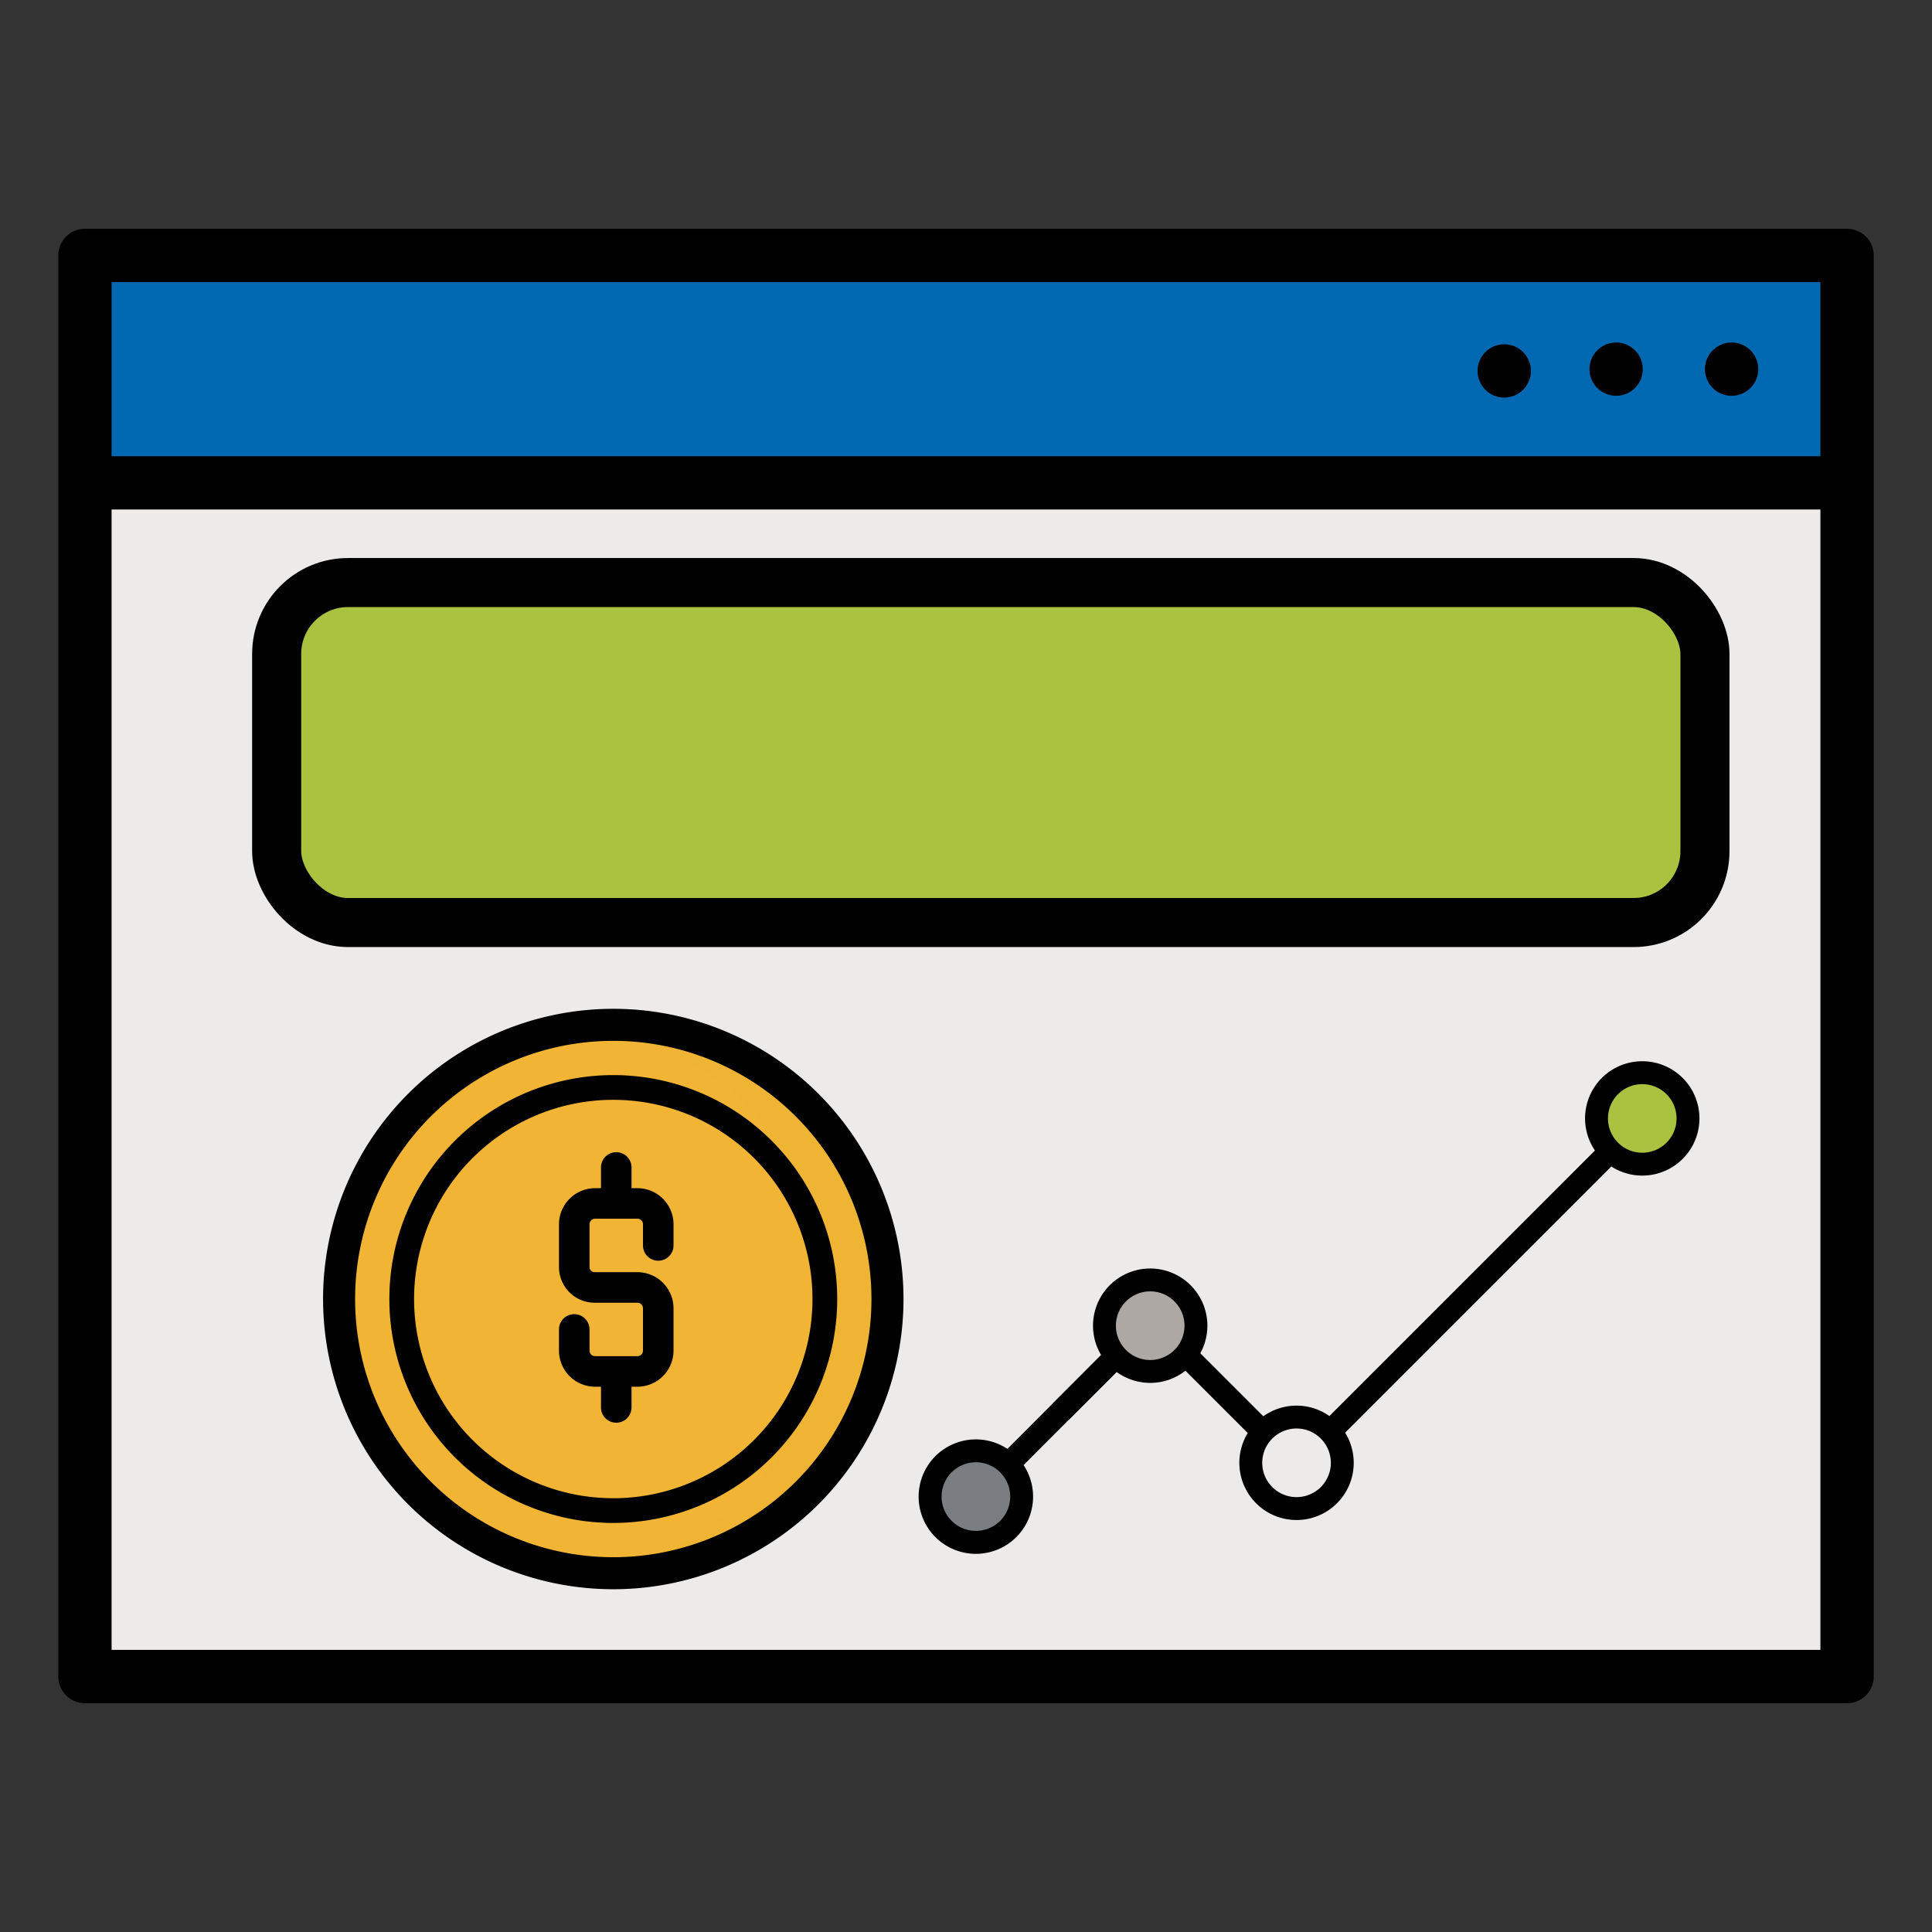
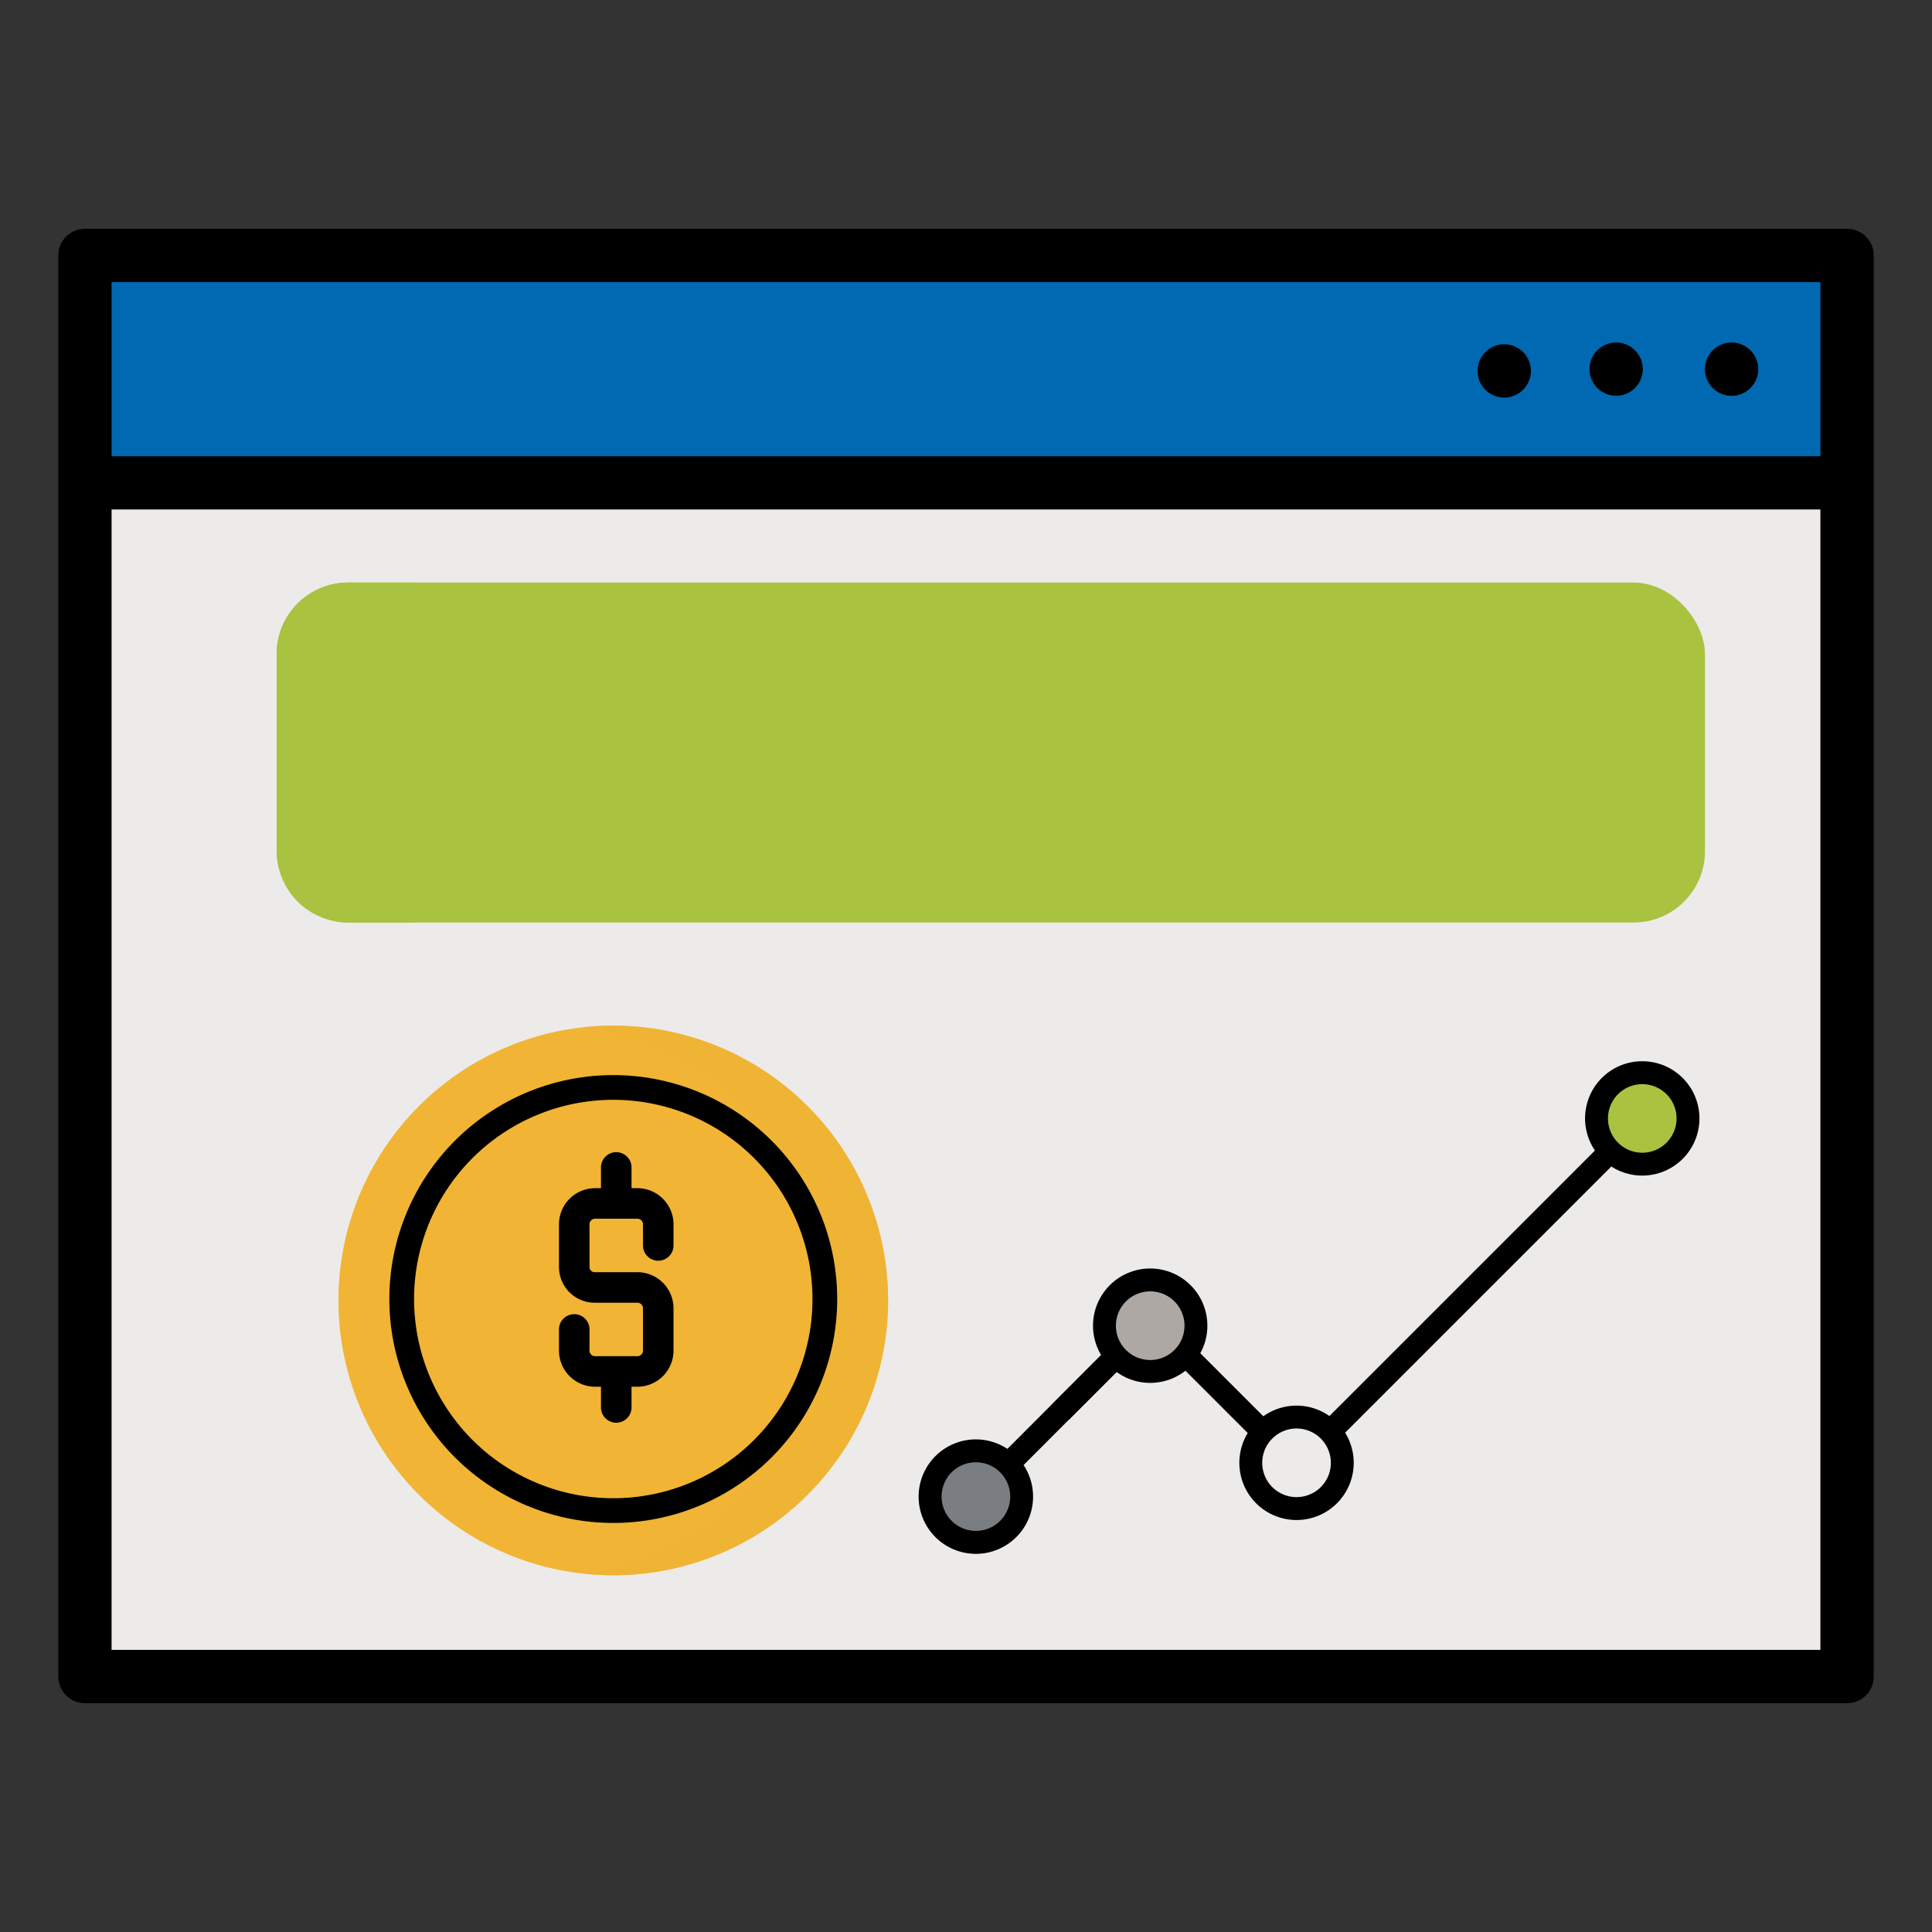
<svg xmlns="http://www.w3.org/2000/svg" width="512" height="512" viewBox="0 0 512 512">
  <rect x="0" y="0" width="512" height="512" fill="#333333" stroke="none" />
  <defs>
    <style>.a{isolation:isolate;}.b{fill:#ecebea;}.c{fill:#0069b1;}.d,.e{fill:#a9c23f;}.e,.h{mix-blend-mode:multiply;}.f{fill:none;stroke:#000;stroke-miterlimit:10;stroke-width:13px;}.g,.h{fill:#f1b434;}.h{opacity:0.5;}.i{fill:#7a7d81;}.j{fill:#aea8a5;}</style>
  </defs>
  <g class="a">
    <path class="b" d="M22.51,67.701h466.981V444.299H22.51Z" />
    <path class="c" d="M22.51,67.701h466.981v60.256H22.51Z" />
    <path d="M489.49,60.639H22.51a7.06,7.06,0,0,0-7.062,7.062V444.299a7.06,7.06,0,0,0,7.062,7.062h466.981a7.06,7.06,0,0,0,7.062-7.062V67.701A7.06,7.06,0,0,0,489.49,60.639Zm-7.062,376.598H29.572V135.019H482.428Zm0-316.342H29.572V74.763H482.428Z" />
    <path d="M435.354,97.829a7.06,7.06,0,1,1-7.059-7.062A7.062,7.062,0,0,1,435.354,97.829Z" />
    <path d="M465.955,97.829a7.062,7.062,0,1,1-7.062-7.062A7.065,7.065,0,0,1,465.955,97.829Z" />
    <path d="M405.699,98.299a7.062,7.062,0,1,1-7.062-7.062A7.063,7.063,0,0,1,405.699,98.299Z" />
    <rect class="d" x="73.32" y="154.384" width="378.511" height="90.095" rx="18.91" />
    <path class="e" d="M110.012,154.384H92.23a18.966,18.966,0,0,0-18.91,18.91V225.569a18.966,18.966,0,0,0,18.91,18.91h17.782Z" />
-     <rect class="f" x="73.32" y="154.384" width="378.511" height="90.095" rx="18.91" />
    <path class="g" d="M235.355,344.632a72.833,72.833,0,1,1-72.833-72.833A72.833,72.833,0,0,1,235.355,344.632Z" />
    <path class="h" d="M162.522,271.799a73.84,73.84,0,0,0-8.093.449,72.835,72.835,0,0,1,0,144.767,72.833,72.833,0,1,0,8.093-145.215Z" />
    <path class="g" d="M162.522,401.28A56.648,56.648,0,1,1,219.17,344.632,56.711,56.711,0,0,1,162.522,401.28Z" />
    <path d="M174.444,334.103a4.046,4.046,0,0,0,4.046-4.046v-5.604a9.583,9.583,0,0,0-9.572-9.574h-1.557v-5.492a4.046,4.046,0,0,0-8.093,0v5.492h-1.56a9.585,9.585,0,0,0-9.572,9.574v11.34a9.453,9.453,0,0,0,9.441,9.441h11.34a1.481,1.481,0,0,1,1.48,1.479v11.207a1.482,1.482,0,0,1-1.48,1.482h-11.21a1.482,1.482,0,0,1-1.479-1.482v-5.604a4.046,4.046,0,0,0-8.093,0v5.604a9.585,9.585,0,0,0,9.572,9.574h1.56v5.492a4.046,4.046,0,1,0,8.093,0v-5.492h1.557a9.583,9.583,0,0,0,9.572-9.574V346.714a9.581,9.581,0,0,0-9.572-9.572h-11.34a1.35,1.35,0,0,1-1.349-1.349v-11.34a1.482,1.482,0,0,1,1.479-1.482H168.916a1.482,1.482,0,0,1,1.482,1.482v5.604A4.047,4.047,0,0,0,174.444,334.103Z" />
-     <path d="M162.526,267.345a76.909,76.909,0,1,0,76.91,76.909A76.909,76.909,0,0,0,162.526,267.345Zm0,145.329a68.42,68.42,0,1,1,68.42-68.42A68.42,68.42,0,0,1,162.526,412.674Z" />
    <path d="M162.526,284.912a59.342,59.342,0,1,0,59.342,59.342A59.342,59.342,0,0,0,162.526,284.912Zm0,112.133a52.791,52.791,0,1,1,52.791-52.791A52.791,52.791,0,0,1,162.526,397.046Z" />
    <path class="i" d="M258.623,408.732a12.123,12.123,0,1,1,12.123-12.123A12.136,12.136,0,0,1,258.623,408.732Z" />
    <path class="j" d="M304.815,363.447a12.123,12.123,0,1,1,12.123-12.123A12.137,12.137,0,0,1,304.815,363.447Z" />
    <path class="b" d="M343.596,399.78a12.123,12.123,0,1,1,12.123-12.123A12.136,12.136,0,0,1,343.596,399.78Z" />
    <path class="d" d="M435.214,308.515a12.123,12.123,0,1,1,12.123-12.123A12.136,12.136,0,0,1,435.214,308.515Z" />
    <path d="M292.771,358.112,266.975,383.97a15.165,15.165,0,1,0,4.287,4.287l25.796-25.858ZM258.623,405.701a9.092,9.092,0,1,1,6.343-15.602c.027.029.054.059.08.085.028.028.057.055.085.082a9.087,9.087,0,0,1-6.508,15.435Z" />
    <path d="M435.214,281.239a15.146,15.146,0,0,0-12.537,23.657l-70.368,70.37a15.13,15.13,0,0,0-17.515.063l-16.704-16.704a15.153,15.153,0,1,0-26.266.496l-12.822,12.824,4.286,4.286,12.639-12.639a15.124,15.124,0,0,0,18.221-.336l16.514,16.514a15.154,15.154,0,1,0,25.81-.095l70.544-70.544a15.152,15.152,0,1,0,8.199-27.892Zm-137.046,76.283a2.812,2.812,0,0,0-.216-.241l-.003-.003a9.092,9.092,0,1,1,13.908-.207c-.011.014-.024.027-.035.043a9.081,9.081,0,0,1-13.654.409Zm45.428,39.229a9.088,9.088,0,0,1-6.792-15.13c.062-.062.12-.126.174-.191a9.081,9.081,0,0,1,13.231-.006c.022.025.046.05.069.076a9.087,9.087,0,0,1-6.682,15.252Zm91.618-91.266a9.061,9.061,0,0,1-6.224-2.47c-.022-.024-.046-.049-.07-.073q-.069-.069-.142-.133a9.088,9.088,0,1,1,6.436,2.676Z" />
  </g>
</svg>